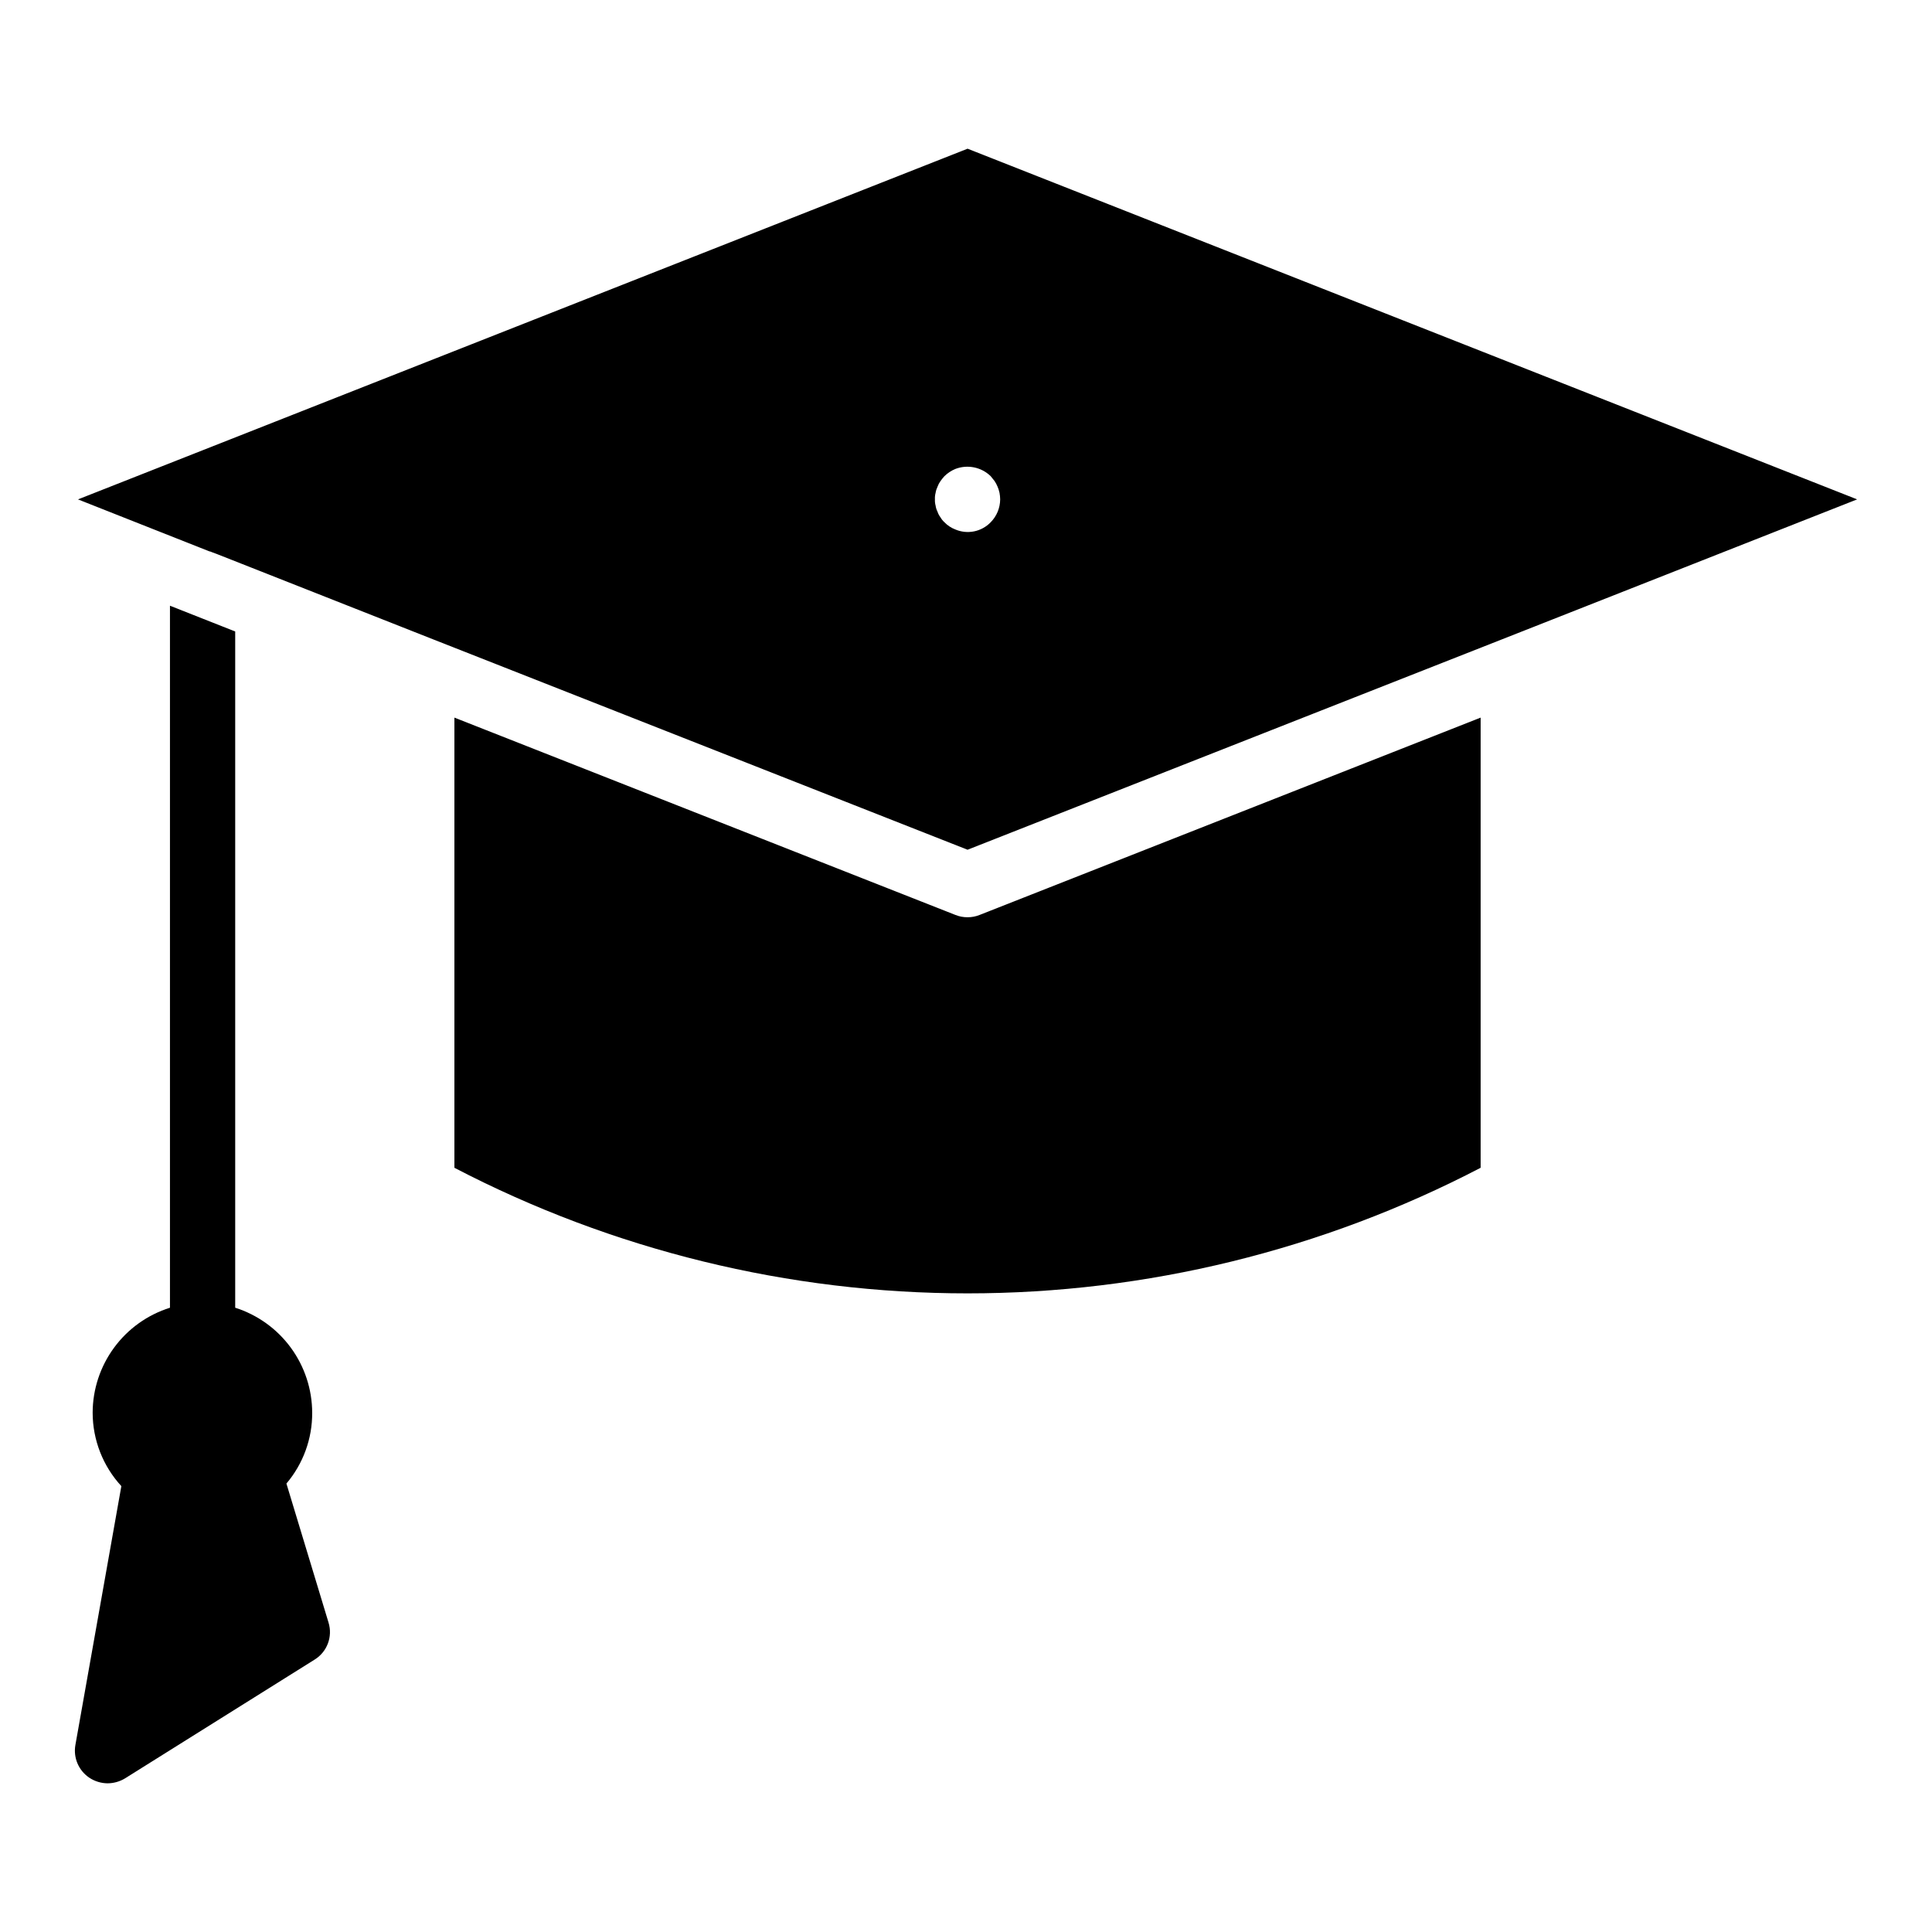
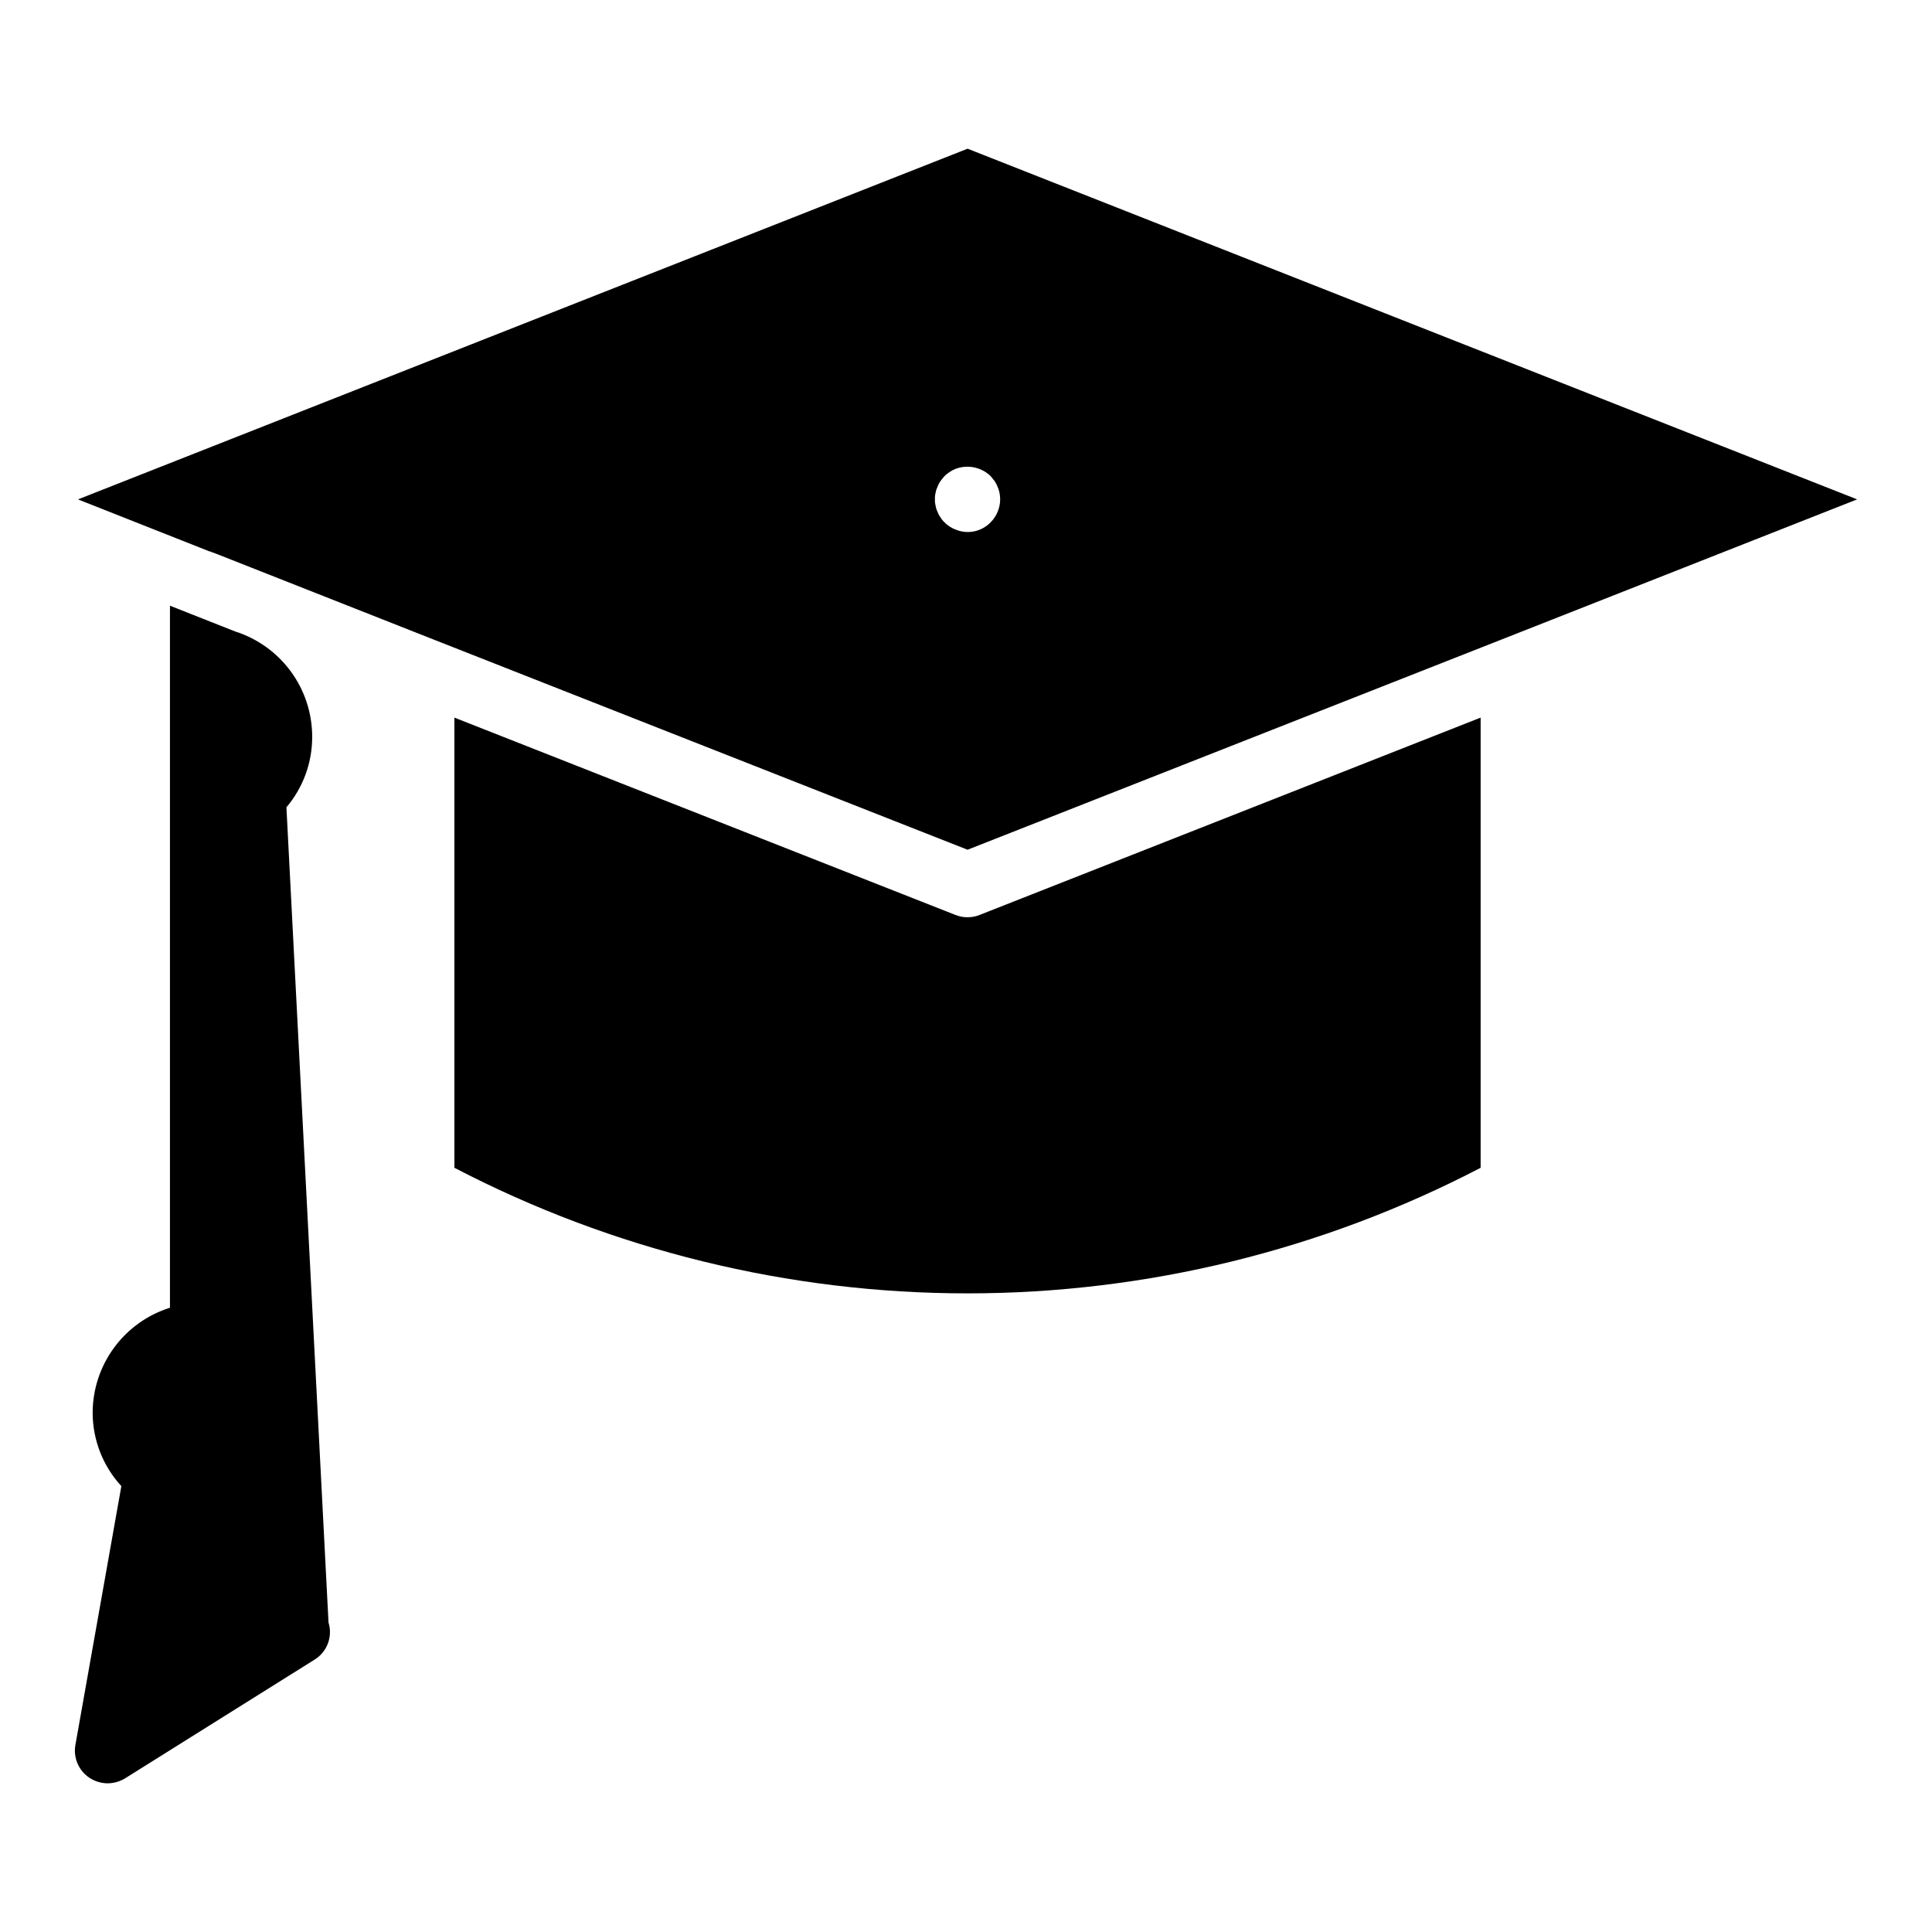
<svg xmlns="http://www.w3.org/2000/svg" fill="#000000" width="800px" height="800px" version="1.1" viewBox="144 144 512 512">
-   <path d="m231.06 573.98c1.16 3.75-0.371 7.809-3.719 9.855l-50.227 31.465c-1.383 0.836-2.965 1.285-4.582 1.297-1.723-0.008-3.406-0.52-4.84-1.469-2.84-1.891-4.297-5.281-3.719-8.645l12.188-68.645c-4.879-5.297-7.594-12.238-7.606-19.441 0.012-6.215 2.008-12.266 5.691-17.27 3.684-5.008 8.867-8.707 14.797-10.566v-186.04l17.289 6.828v179.21c5.914 1.879 11.074 5.59 14.742 10.594 3.664 5.004 5.648 11.043 5.66 17.246 0.035 6.867-2.387 13.52-6.828 18.758zm405.1-297.64-94.316 37.172-141.43 55.676-141.43-55.676-57.402-22.648-1.383-0.516c-0.246-0.125-0.508-0.211-0.777-0.258l-34.754-13.746 235.75-92.938zm-227.1 0h-0.004c-0.008-0.578-0.066-1.16-0.172-1.73-0.238-1.109-0.68-2.164-1.297-3.113l-1.039-1.297h0.004c-2.496-2.43-6.184-3.176-9.426-1.902-1.062 0.449-2.027 1.094-2.852 1.902-0.371 0.41-0.719 0.844-1.039 1.297-0.324 0.453-0.586 0.949-0.777 1.473-0.25 0.52-0.426 1.07-0.516 1.641-0.148 0.562-0.207 1.148-0.176 1.73-0.027 0.555 0.031 1.109 0.176 1.645 0.078 0.57 0.254 1.125 0.516 1.641 0.172 0.531 0.438 1.027 0.777 1.469 0.277 0.484 0.625 0.922 1.039 1.297 0.801 0.836 1.773 1.484 2.852 1.902 3.231 1.398 6.988 0.641 9.426-1.902 1.59-1.613 2.488-3.785 2.504-6.051zm-8.648 110.74c-1.094 0.008-2.18-0.195-3.199-0.605l-132.79-52.301v119.3c41.992 21.863 88.641 33.281 135.98 33.281 47.348 0 93.992-11.418 135.98-33.281v-119.3l-132.79 52.301c-1.016 0.41-2.102 0.613-3.199 0.605z" />
+   <path d="m231.06 573.98c1.16 3.75-0.371 7.809-3.719 9.855l-50.227 31.465c-1.383 0.836-2.965 1.285-4.582 1.297-1.723-0.008-3.406-0.52-4.84-1.469-2.84-1.891-4.297-5.281-3.719-8.645l12.188-68.645c-4.879-5.297-7.594-12.238-7.606-19.441 0.012-6.215 2.008-12.266 5.691-17.27 3.684-5.008 8.867-8.707 14.797-10.566v-186.04l17.289 6.828c5.914 1.879 11.074 5.59 14.742 10.594 3.664 5.004 5.648 11.043 5.66 17.246 0.035 6.867-2.387 13.52-6.828 18.758zm405.1-297.64-94.316 37.172-141.43 55.676-141.43-55.676-57.402-22.648-1.383-0.516c-0.246-0.125-0.508-0.211-0.777-0.258l-34.754-13.746 235.75-92.938zm-227.1 0h-0.004c-0.008-0.578-0.066-1.16-0.172-1.73-0.238-1.109-0.68-2.164-1.297-3.113l-1.039-1.297h0.004c-2.496-2.43-6.184-3.176-9.426-1.902-1.062 0.449-2.027 1.094-2.852 1.902-0.371 0.41-0.719 0.844-1.039 1.297-0.324 0.453-0.586 0.949-0.777 1.473-0.25 0.52-0.426 1.07-0.516 1.641-0.148 0.562-0.207 1.148-0.176 1.73-0.027 0.555 0.031 1.109 0.176 1.645 0.078 0.57 0.254 1.125 0.516 1.641 0.172 0.531 0.438 1.027 0.777 1.469 0.277 0.484 0.625 0.922 1.039 1.297 0.801 0.836 1.773 1.484 2.852 1.902 3.231 1.398 6.988 0.641 9.426-1.902 1.59-1.613 2.488-3.785 2.504-6.051zm-8.648 110.74c-1.094 0.008-2.18-0.195-3.199-0.605l-132.79-52.301v119.3c41.992 21.863 88.641 33.281 135.98 33.281 47.348 0 93.992-11.418 135.98-33.281v-119.3l-132.79 52.301c-1.016 0.41-2.102 0.613-3.199 0.605z" />
</svg>